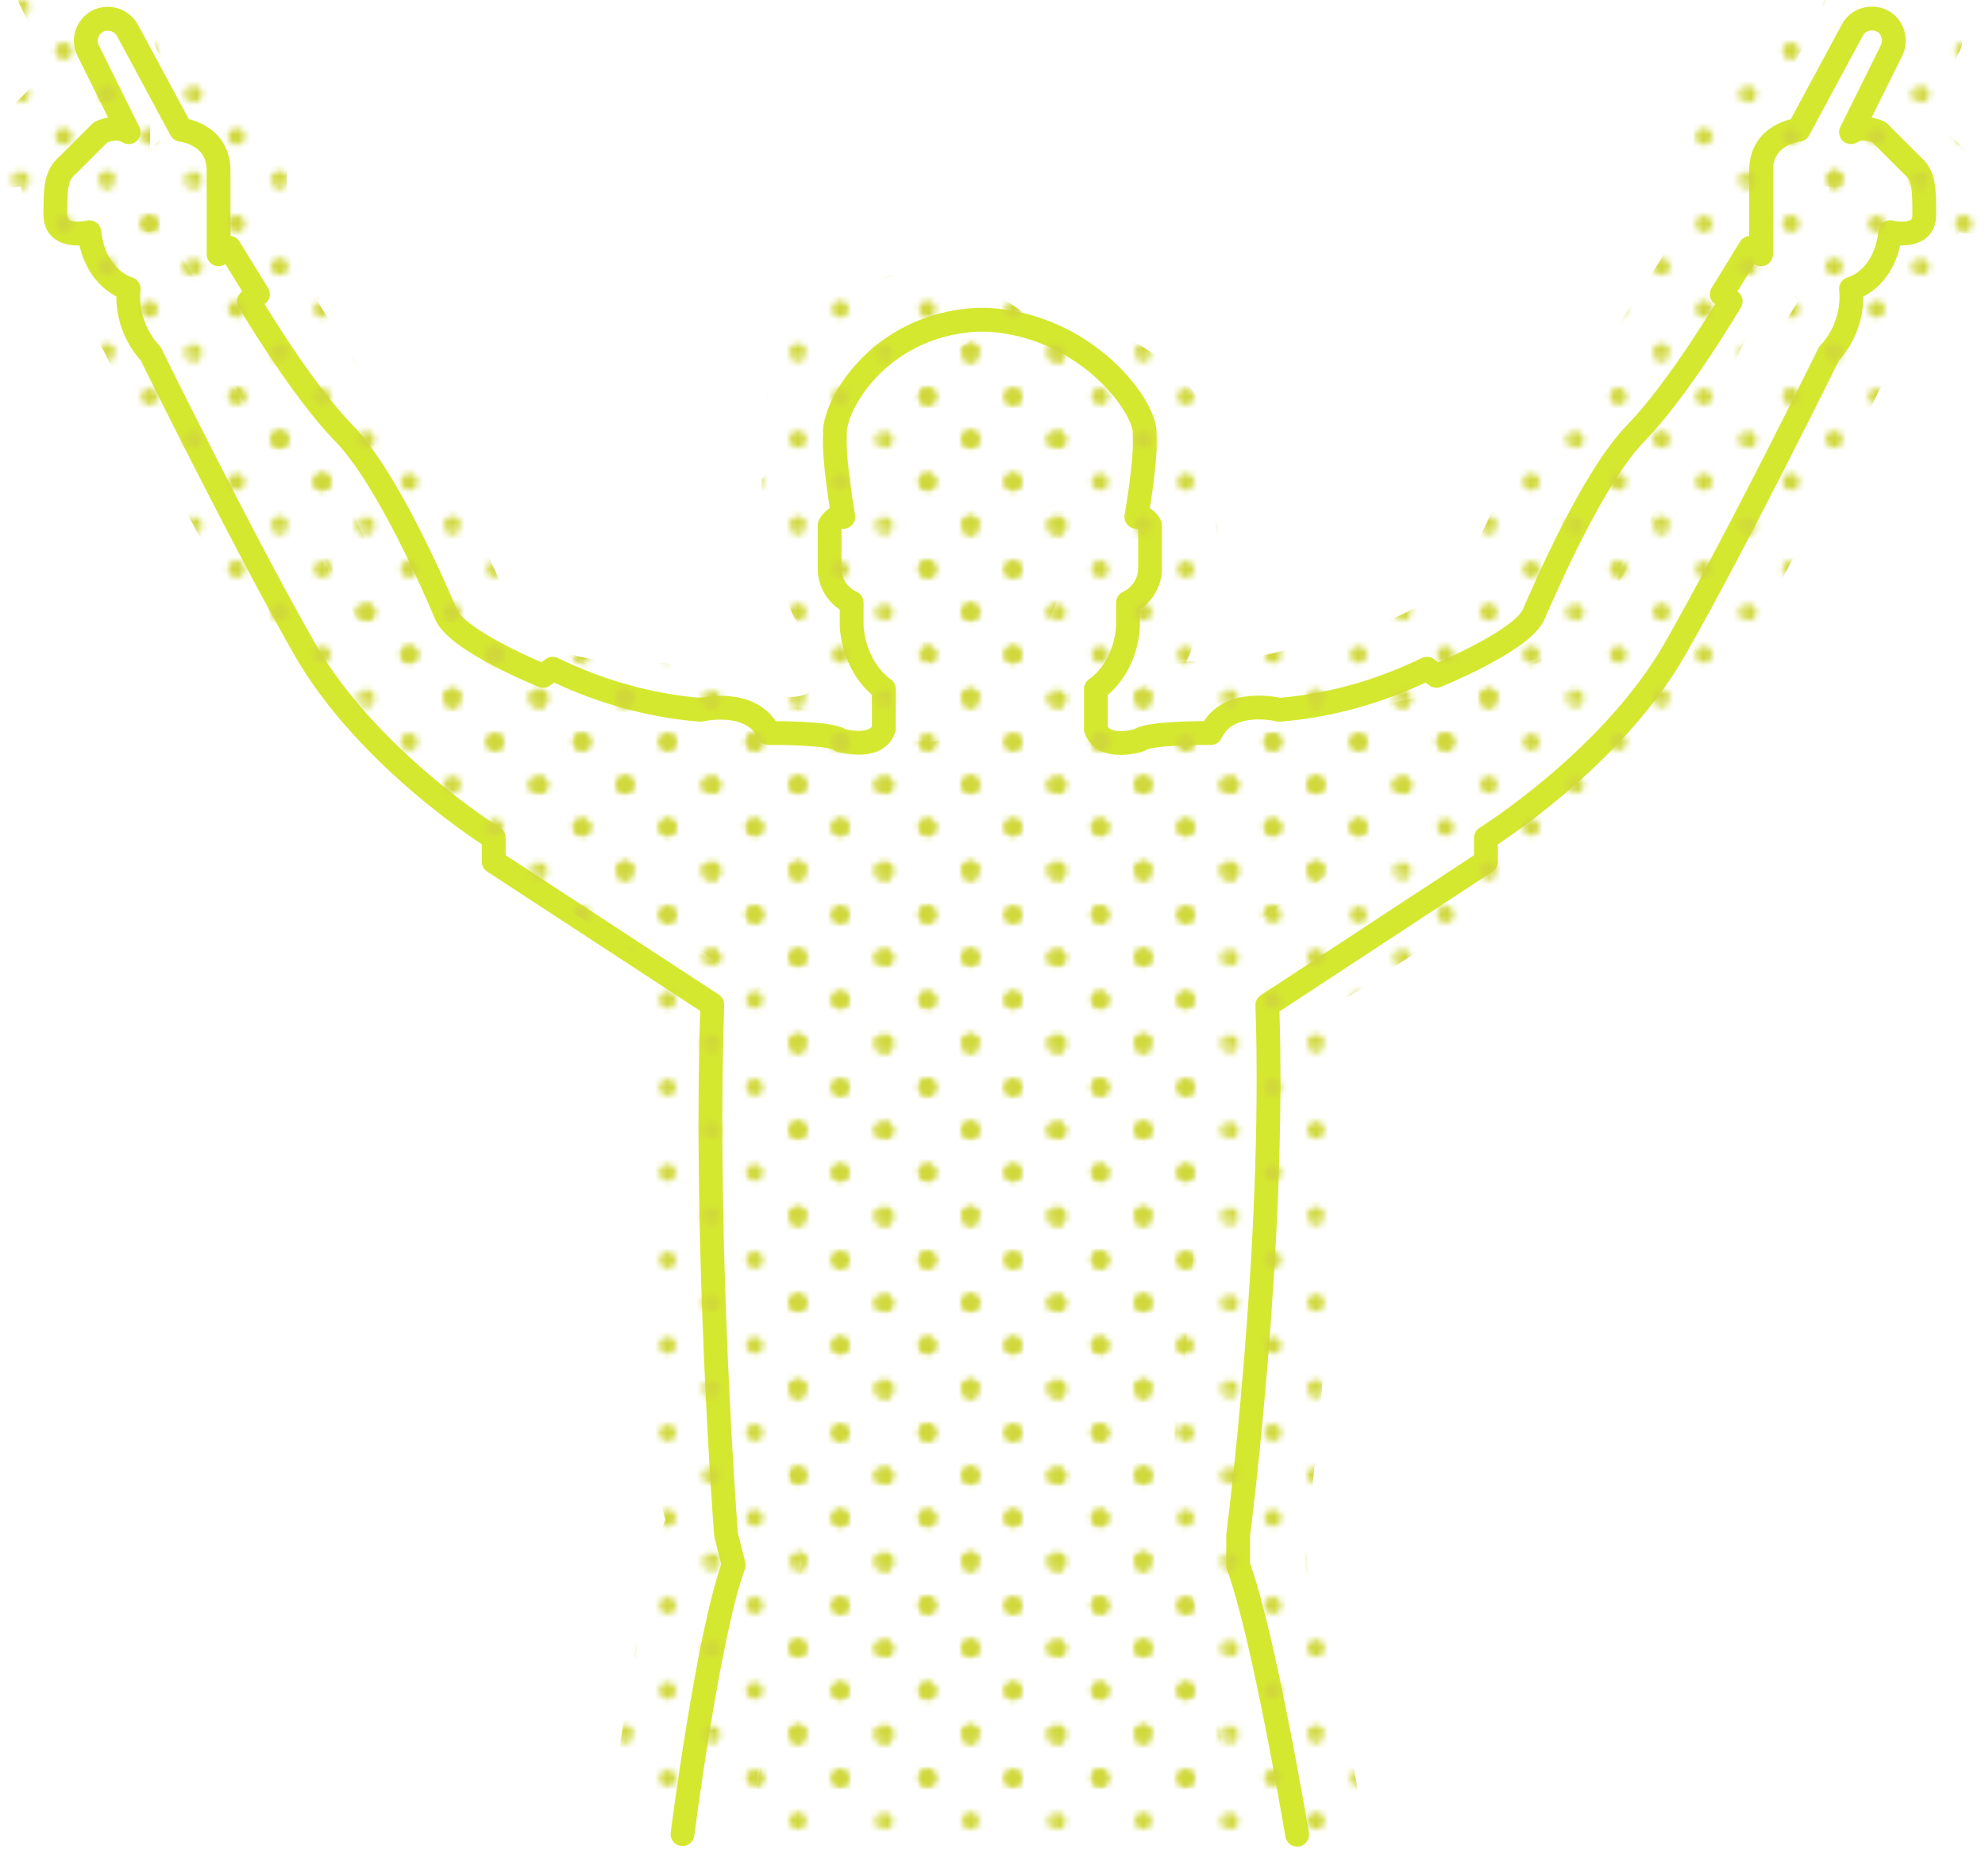
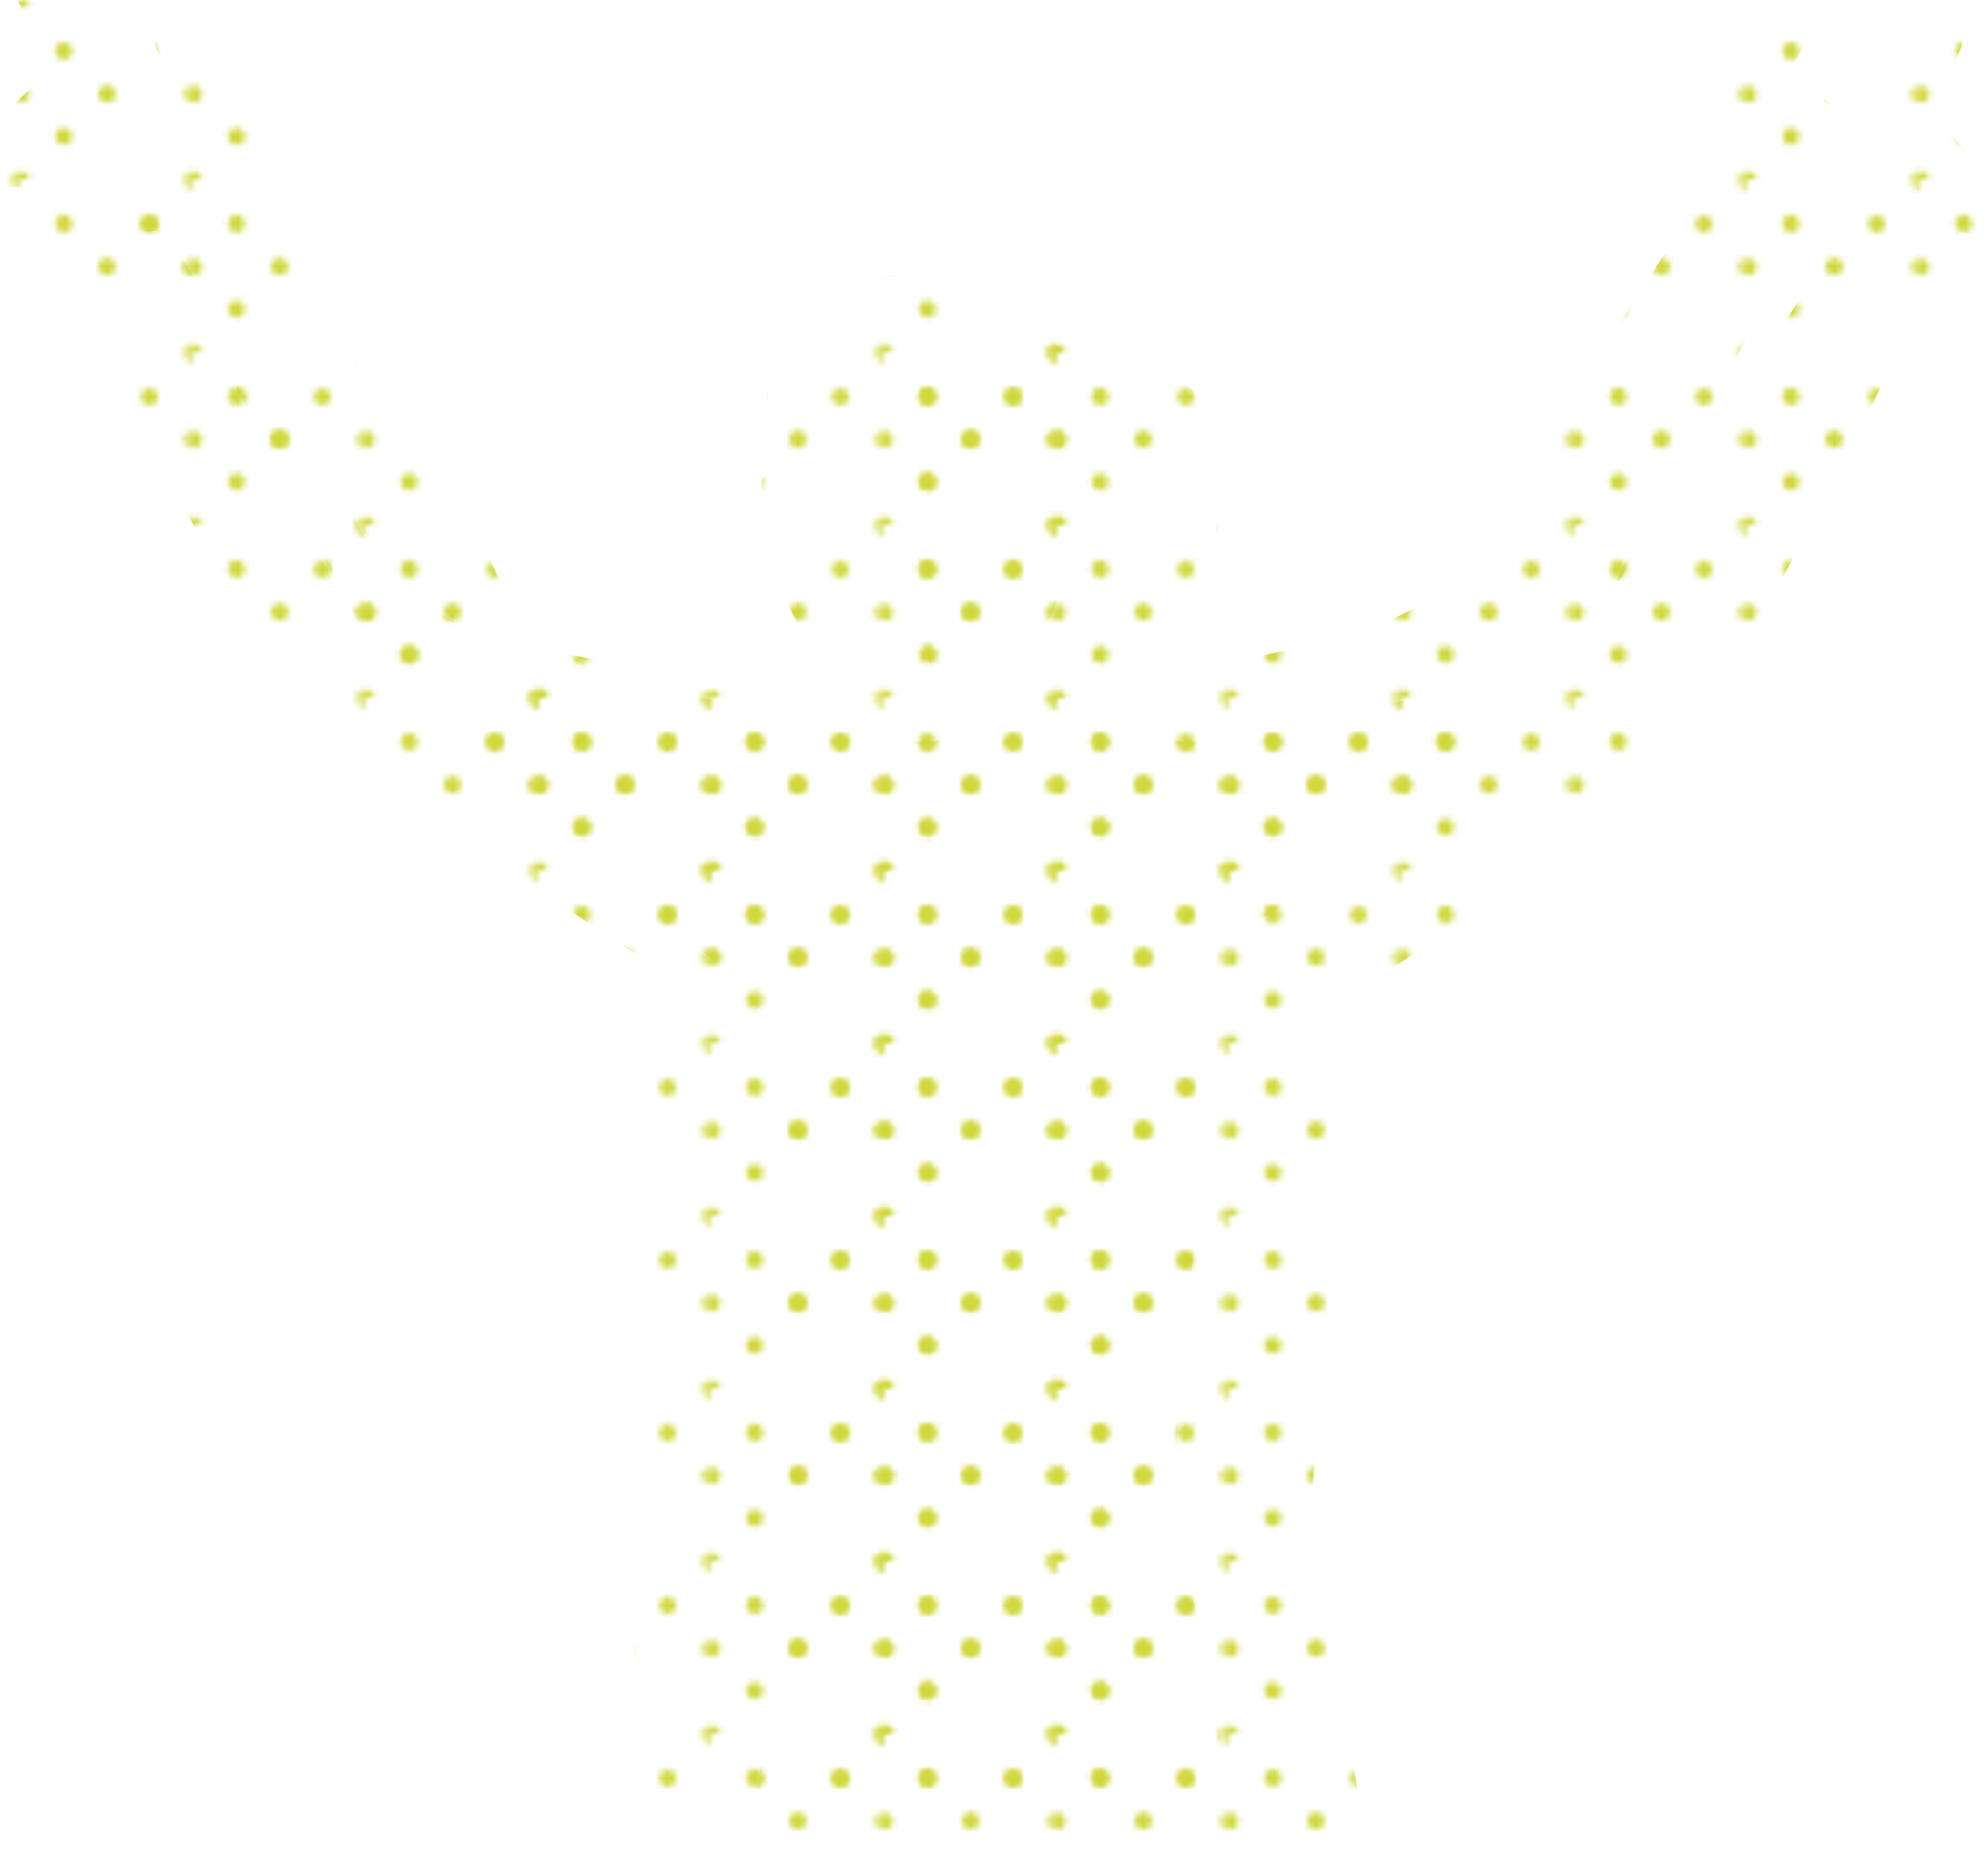
<svg xmlns="http://www.w3.org/2000/svg" xmlns:xlink="http://www.w3.org/1999/xlink" width="333.3" height="315">
  <style type="text/css">.st0{fill:none;}
		.st1{fill:#D0D83B;}
		.st2{fill:none;stroke:#D5E830;stroke-width:4;stroke-linecap:round;stroke-linejoin:round;}
		.st3{fill:url(#SVGID_1_);}
		.st4{fill:url(#SVGID_2_);}
		.st5{fill:none;stroke:#D5E830;stroke-width:1.23;stroke-miterlimit:10;stroke-dasharray:10.32;}
		.st6{fill:none;stroke:#D5E830;stroke-width:1.23;stroke-miterlimit:10;}
		.st7{fill:none;stroke:#D5E830;stroke-width:1.23;stroke-miterlimit:10;stroke-dasharray:12.13,7.28;}
		.st8{fill:none;stroke:#D5E830;stroke-width:1.23;stroke-miterlimit:10;stroke-dasharray:12.8,7.68;}
		.st9{fill:none;stroke:#D5E830;stroke-width:1.23;stroke-miterlimit:10;stroke-dasharray:12.27,7.36;}
		.st10{fill:none;stroke:#D5E830;stroke-width:1.23;stroke-miterlimit:10;stroke-dasharray:12.11,7.27;}</style>
  <pattern height="28.8" id="_10_dpi_20_2" patternUnits="userSpaceOnUse" viewBox="1.4 -30.2 28.8 28.8" width="28.8" x="-62" y="527.4">
    <g id="svg_1">
-       <rect class="st0" height="28.8" id="svg_2" width="28.8" x="1.4" y="-30.2" />
      <rect class="st0" height="28.8" id="svg_3" width="28.8" x="1.4" y="-30.2" />
      <path class="st1" d="m30.2,-31.7c0.8,0 1.4,0.6 1.4,1.4c0,0.8 -0.6,1.4 -1.4,1.4c-0.8,0 -1.4,-0.6 -1.4,-1.4s0.6,-1.4 1.4,-1.4c0,0 0,0 0,0z" id="svg_4" />
-       <path class="st1" d="m15.8,-31.7c0.8,0 1.5,0.6 1.5,1.4s-0.6,1.5 -1.4,1.5c-0.8,0 -1.5,-0.6 -1.5,-1.4c0,0 0,0 0,0c0,-0.8 0.7,-1.5 1.4,-1.5z" id="svg_5" />
+       <path class="st1" d="m15.8,-31.7c0.8,0 1.5,0.6 1.5,1.4c-0.8,0 -1.5,-0.6 -1.5,-1.4c0,0 0,0 0,0c0,-0.8 0.7,-1.5 1.4,-1.5z" id="svg_5" />
      <path class="st1" d="m30.2,-17.3c0.8,0 1.4,0.6 1.4,1.4c0,0.8 -0.6,1.4 -1.4,1.4c-0.8,0 -1.4,-0.6 -1.4,-1.4s0.6,-1.4 1.4,-1.4c0,0 0,0 0,0z" id="svg_6" />
      <path class="st1" d="m15.8,-17.3c0.8,0 1.5,0.6 1.5,1.4s-0.6,1.5 -1.4,1.5c-0.8,0 -1.5,-0.6 -1.5,-1.4c0,0 0,0 0,0c0,-0.8 0.7,-1.5 1.4,-1.5z" id="svg_7" />
      <path class="st1" d="m8.6,-24.4c0.8,0 1.4,0.6 1.4,1.4c0,0.8 -0.6,1.4 -1.4,1.4c-0.8,0 -1.4,-0.6 -1.4,-1.4c0,0 0,0 0,0c0,-0.8 0.7,-1.4 1.4,-1.4z" id="svg_8" />
-       <path class="st1" d="m23,-24.4c0.8,0 1.4,0.6 1.4,1.4c0,0.8 -0.6,1.4 -1.4,1.4c-0.8,0 -1.4,-0.6 -1.4,-1.4s0.6,-1.4 1.4,-1.4c0,0 0,0 0,0z" id="svg_9" />
      <path class="st1" d="m8.6,-10.1c0.8,0 1.4,0.6 1.4,1.4s-0.6,1.5 -1.4,1.5c-0.8,0 -1.4,-0.6 -1.4,-1.4s0.6,-1.5 1.4,-1.5l0,0z" id="svg_10" />
      <path class="st1" d="m23,-10.1c0.8,0 1.4,0.6 1.4,1.4c0,0.8 -0.6,1.4 -1.4,1.4c-0.8,0 -1.4,-0.6 -1.4,-1.4c0,-0.7 0.6,-1.4 1.4,-1.4c0,0 0,0 0,0z" id="svg_11" />
      <path class="st1" d="m1.4,-31.7c0.8,0 1.4,0.6 1.4,1.4l0,0c0,0.8 -0.6,1.4 -1.4,1.4c-0.8,0 -1.4,-0.6 -1.4,-1.4c0,-0.7 0.6,-1.4 1.4,-1.4c0,0 0,0 0,0z" id="svg_12" />
      <path class="st1" d="m1.4,-17.3c0.8,0 1.4,0.6 1.4,1.4c0,0 0,0 0,0c0,0.8 -0.7,1.4 -1.4,1.4c-0.8,0 -1.4,-0.6 -1.4,-1.4c0,-0.7 0.6,-1.4 1.4,-1.4c0,0 0,0 0,0z" id="svg_13" />
      <path class="st1" d="m30.2,-2.9c0.8,0 1.4,0.6 1.4,1.4c0,0 0,0 0,0c0.1,0.9 -0.6,1.5 -1.4,1.5c-0.8,0 -1.4,-0.6 -1.4,-1.4c0,-0.8 0.6,-1.5 1.4,-1.5c0,0 0,0 0,0z" id="svg_14" />
-       <path class="st1" d="m15.8,-2.9c0.8,0 1.4,0.6 1.4,1.4c0,0 0,0 0,0c0,0.8 -0.6,1.4 -1.4,1.4c-0.8,0 -1.4,-0.7 -1.4,-1.4c0,-0.7 0.7,-1.4 1.4,-1.4z" id="svg_15" />
-       <path class="st1" d="m1.4,-2.9c0.8,0 1.4,0.6 1.4,1.4c0,0 0,0 0,0c0.1,0.9 -0.6,1.5 -1.4,1.5c-0.8,0 -1.4,-0.6 -1.4,-1.4c0,0 0,0 0,0c0,-0.8 0.6,-1.5 1.4,-1.5c0,0 0,0 0,0z" id="svg_16" />
    </g>
  </pattern>
  <pattern id="SVGID_1_" patternTransform="matrix(1 0 0 -1 65.51 -16610.539)" xlink:href="#_10_dpi_20_2" />
  <pattern id="SVGID_2_" patternTransform="matrix(1 0 0 -1 65.51 -16610.539)" xlink:href="#_10_dpi_20_2" />
  <g class="layer">
    <title>Layer 1</title>
-     <path class="st2" d="m217.8,308.1c0,0 -5.6,-33.6 -9.9,-45.2l0,-5.1c0,0 6.3,-48.4 4.9,-89l36.7,-24.1l0,-4c0,0 21.2,-13.2 31.8,-31.8s25.8,-49.5 25.8,-49.5c2.7,-2.9 4.1,-6.9 3.7,-10.9c0,0 5.7,-1.4 6.6,-9.5c0,0 5.7,1.4 5.7,-2.9s0,-6.6 -2,-8.3l-5.6,-5.6c0,0 -2.7,-1.3 -4.7,0l6.8,-13.7c0.9,-1.8 0.2,-4.1 -1.6,-5c-1.8,-0.9 -4.1,-0.2 -5,1.6l-9,16.7c0,0 -6.3,0.6 -6.3,6.9l0,14l-1.8,-1.1l-4.8,7.8l1.5,1.2c0,0 -8.6,14.6 -15.9,22.1s-15.2,26 -17.2,30.5s-16.3,10.3 -16.3,10.3l-1.6,-1.2c-7.8,3.8 -16.2,6.2 -24.8,6.9c0,0 -8.6,-2.2 -11.5,3.9c0,0 -10.6,-0.1 -12,1.2c0,0 -6,1.9 -7.3,-1.9l0,-6.7c0,0 4.9,-3 5.4,-10.5l0,-4c2.2,-1 3.7,-3.3 3.7,-5.7l0,-7.3c0,0 -0.9,-1.7 -2.3,-1.4c0,0 1.7,-9.6 1.4,-13.8c0.4,-4.6 -9.8,-18.4 -26.4,-19.3l0,0c-0.3,0 -0.6,0 -0.9,0s-0.6,0 -0.9,0l0,0c-16.6,0.9 -24.2,14.7 -23.8,19.3c-0.3,4.2 1.4,13.8 1.4,13.8c-1.4,-0.3 -2.3,1.4 -2.3,1.4l0,7.3c0,2.5 1.5,4.7 3.7,5.7l0,4c0.6,7.5 5.4,10.5 5.4,10.5l0,6.7c-1.3,3.7 -7.3,1.9 -7.3,1.9c-1.4,-1.3 -12,-1.2 -12,-1.2c-2.9,-6 -11.5,-3.9 -11.5,-3.9c-8.6,-0.7 -17,-3.1 -24.8,-6.9l-1.6,1.2c0,0 -14.4,-5.8 -16.3,-10.3s-9.9,-23 -17.2,-30.5s-15.9,-22.1 -15.9,-22.1l1.5,-1.2l-4.8,-7.8l-1.8,1.1l0,-14c0,-6.3 -6.3,-6.9 -6.3,-6.9l-9,-16.7c-1,-1.8 -3.3,-2.5 -5.1,-1.5c-1.7,1 -2.4,3.1 -1.5,4.9l6.8,13.7c-2,-1.3 -4.7,0 -4.7,0l-5.6,5.6c-2,1.7 -2,4 -2,8.3s5.7,2.9 5.7,2.9c0.9,8 6.6,9.5 6.6,9.5c-0.4,4 1,8 3.7,10.9c0,0 15.2,30.9 25.8,49.5c10.6,18.6 31.8,31.8 31.8,31.8l0,4l36.7,24c-1.4,40.7 2.3,89 2.3,89l1.3,5.1c-4.3,11.6 -8.6,45.2 -8.6,45.2" id="svg_17" />
    <path class="st3" d="m206.5,300.3c0,0 -5.6,-33.6 -9.9,-45.2l0,-5.1c0,0 6.3,-48.4 4.9,-89l36.7,-24.1l0,-4c0,0 21.2,-13.2 31.8,-31.8s25.8,-49.5 25.8,-49.5c2.7,-2.9 4.1,-6.9 3.7,-10.9c0,0 5.7,-1.4 6.6,-9.5c0,0 5.7,1.4 5.7,-2.9s0,-6.6 -2,-8.3l-5.6,-5.6c0,0 -2.7,-1.3 -4.7,0l6.8,-13.7c0.9,-1.8 0.2,-4.1 -1.6,-5c-1.8,-0.9 -4.1,-0.2 -5,1.6l-9,16.7c0,0 -6.3,0.6 -6.3,6.9l0,14l-1.8,-1.1l-4.8,7.8l1.5,1.2c0,0 -8.6,14.6 -15.9,22.1s-15.2,26 -17.2,30.5s-16.4,10.3 -16.4,10.3l-1.6,-1.2c-7.8,3.8 -16.2,6.1 -24.8,6.9c0,0 -8.6,-2.1 -11.5,3.9c0,0 -10.6,-0.1 -12,1.1c0,0 -6,1.9 -7.3,-1.9l0,-6.5c0,0 4.9,-3 5.4,-10.5l0,-4c2.2,-1 3.6,-3.2 3.7,-5.7l0,-7.3c0,0 -0.9,-1.7 -2.3,-1.4c0,0 1.7,-9.6 1.4,-13.8c0.4,-4.6 -9.8,-18.4 -26.4,-19.3l0,0l-0.9,0l-0.9,0l0,0c-16.6,0.9 -24.2,14.7 -23.8,19.3c-0.3,4.2 1.4,13.8 1.4,13.8c-1.4,-0.3 -2.3,1.4 -2.3,1.4l0,7.3c0,2.5 1.5,4.7 3.7,5.7l0,4c0.6,7.5 5.4,10.5 5.4,10.5l0,6.7c-1.3,3.7 -7.3,1.9 -7.3,1.9c-1.4,-1.3 -12,-1.1 -12,-1.1c-2.9,-6 -11.5,-3.9 -11.5,-3.9c-8.6,-0.7 -17,-3.1 -24.8,-6.9l-1.7,1.1c0,0 -14.4,-5.8 -16.3,-10.3s-9.9,-23 -17.2,-30.5s-15.9,-22.1 -15.9,-22.1l1.5,-1.2l-4.8,-7.8l-1.8,1.1l0,-14c0,-6.3 -6.3,-6.9 -6.3,-6.9l-9,-16.7c-1,-1.8 -3.3,-2.5 -5.1,-1.5c-1.7,1 -2.4,3.1 -1.5,4.9l6.8,13.7c-2,-1.3 -4.7,0 -4.7,0l-5.6,5.6c-2,1.7 -2,4 -2,8.3s5.7,2.9 5.7,2.9c0.9,8 6.6,9.5 6.6,9.5c-0.4,4 1,8 3.7,10.9c0,0 15.2,30.9 25.8,49.5s31.8,31.8 31.8,31.8l0,4l36.7,24.1c-1.4,40.7 2.3,89 2.3,89l1.3,5.1c-4.3,11.6 -8.6,45.2 -8.6,45.2" id="svg_18" />
    <path class="st4" d="m229.3,308.1c0,0 -5.6,-33.6 -9.9,-45.2l0,-5.1c0,0 6.3,-48.4 4.9,-89l36.7,-24.1l0,-4c0,0 21.2,-13.2 31.8,-31.8s25.8,-49.5 25.8,-49.5c2.8,-2.9 4.1,-6.9 3.7,-10.9c0,0 5.7,-1.4 6.6,-9.5c0,0 5.7,1.4 5.7,-2.9s0,-6.6 -2,-8.3l-5.6,-5.6c0,0 -2.7,-1.3 -4.7,0l6.8,-13.7c0.9,-1.8 0.1,-4.1 -1.7,-5c-1.8,-0.9 -3.9,-0.2 -4.9,1.5l-9.1,16.6c0,0 -6.3,0.6 -6.3,6.9l0,14l-1.8,-1.1l-4.8,7.8l1.5,1.2c0,0 -8.6,14.7 -15.9,22.2s-15.2,26 -17.2,30.5s-16.3,10.3 -16.3,10.3l-1.6,-1.2c-7.8,3.8 -16.2,6.2 -24.8,6.9c0,0 -8.6,-2.2 -11.5,3.9c0,0 -10.6,-0.1 -12,1.2c0,0 -6,1.9 -7.3,-1.9l0,-6.7c0,0 4.9,-3 5.4,-10.5l0,-4c2.2,-1 3.7,-3.3 3.7,-5.7l0,-7.3c0,0 -0.9,-1.7 -2.3,-1.4c0,0 1.7,-9.6 1.4,-13.8c0.4,-4.6 -9.9,-18.4 -26.4,-19.3l0,0c-0.3,0 -0.6,0 -0.9,0s-0.6,0 -0.9,0l0,0c-16.6,0.9 -24.2,14.7 -23.8,19.3c-0.3,4.2 1.4,13.8 1.4,13.8c-1.4,-0.3 -2.3,1.4 -2.3,1.4l0,7.3c0,2.5 1.5,4.7 3.7,5.7l0,4c0.6,7.5 5.4,10.5 5.4,10.5l0,6.7c-1.3,3.7 -7.3,1.9 -7.3,1.9c-1.4,-1.3 -12,-1.2 -12,-1.2c-2.9,-6 -11.4,-3.9 -11.4,-3.9c-8.6,-0.7 -17,-3.1 -24.8,-6.9l-1.7,1.1c0,0 -14.4,-5.8 -16.3,-10.3s-9.9,-23 -17.2,-30.5s-15.9,-22.1 -15.9,-22.1l1.5,-1.2l-4.8,-7.8l-1.7,1.1l0,-14c0,-6.3 -6.3,-6.9 -6.3,-6.9l-9,-16.7c-0.9,-1.8 -3.2,-2.5 -5,-1.6c-1.8,0.9 -2.5,3.2 -1.6,5l6.8,13.7c-2,-1.3 -4.7,0 -4.7,0l-5.7,5.5c-2,1.7 -2,4 -2,8.3s5.7,2.9 5.7,2.9c0.9,8 6.6,9.5 6.6,9.5c-0.4,4 1,8 3.7,10.9c0,0 15.2,30.9 25.8,49.5s31.8,31.8 31.8,31.8l0,4l36.8,24.1c-1.4,40.7 2.3,89 2.3,89l1.3,5.1c-4.3,11.6 -8.6,45.2 -8.6,45.2" fill="black" id="svg_19" />
  </g>
</svg>